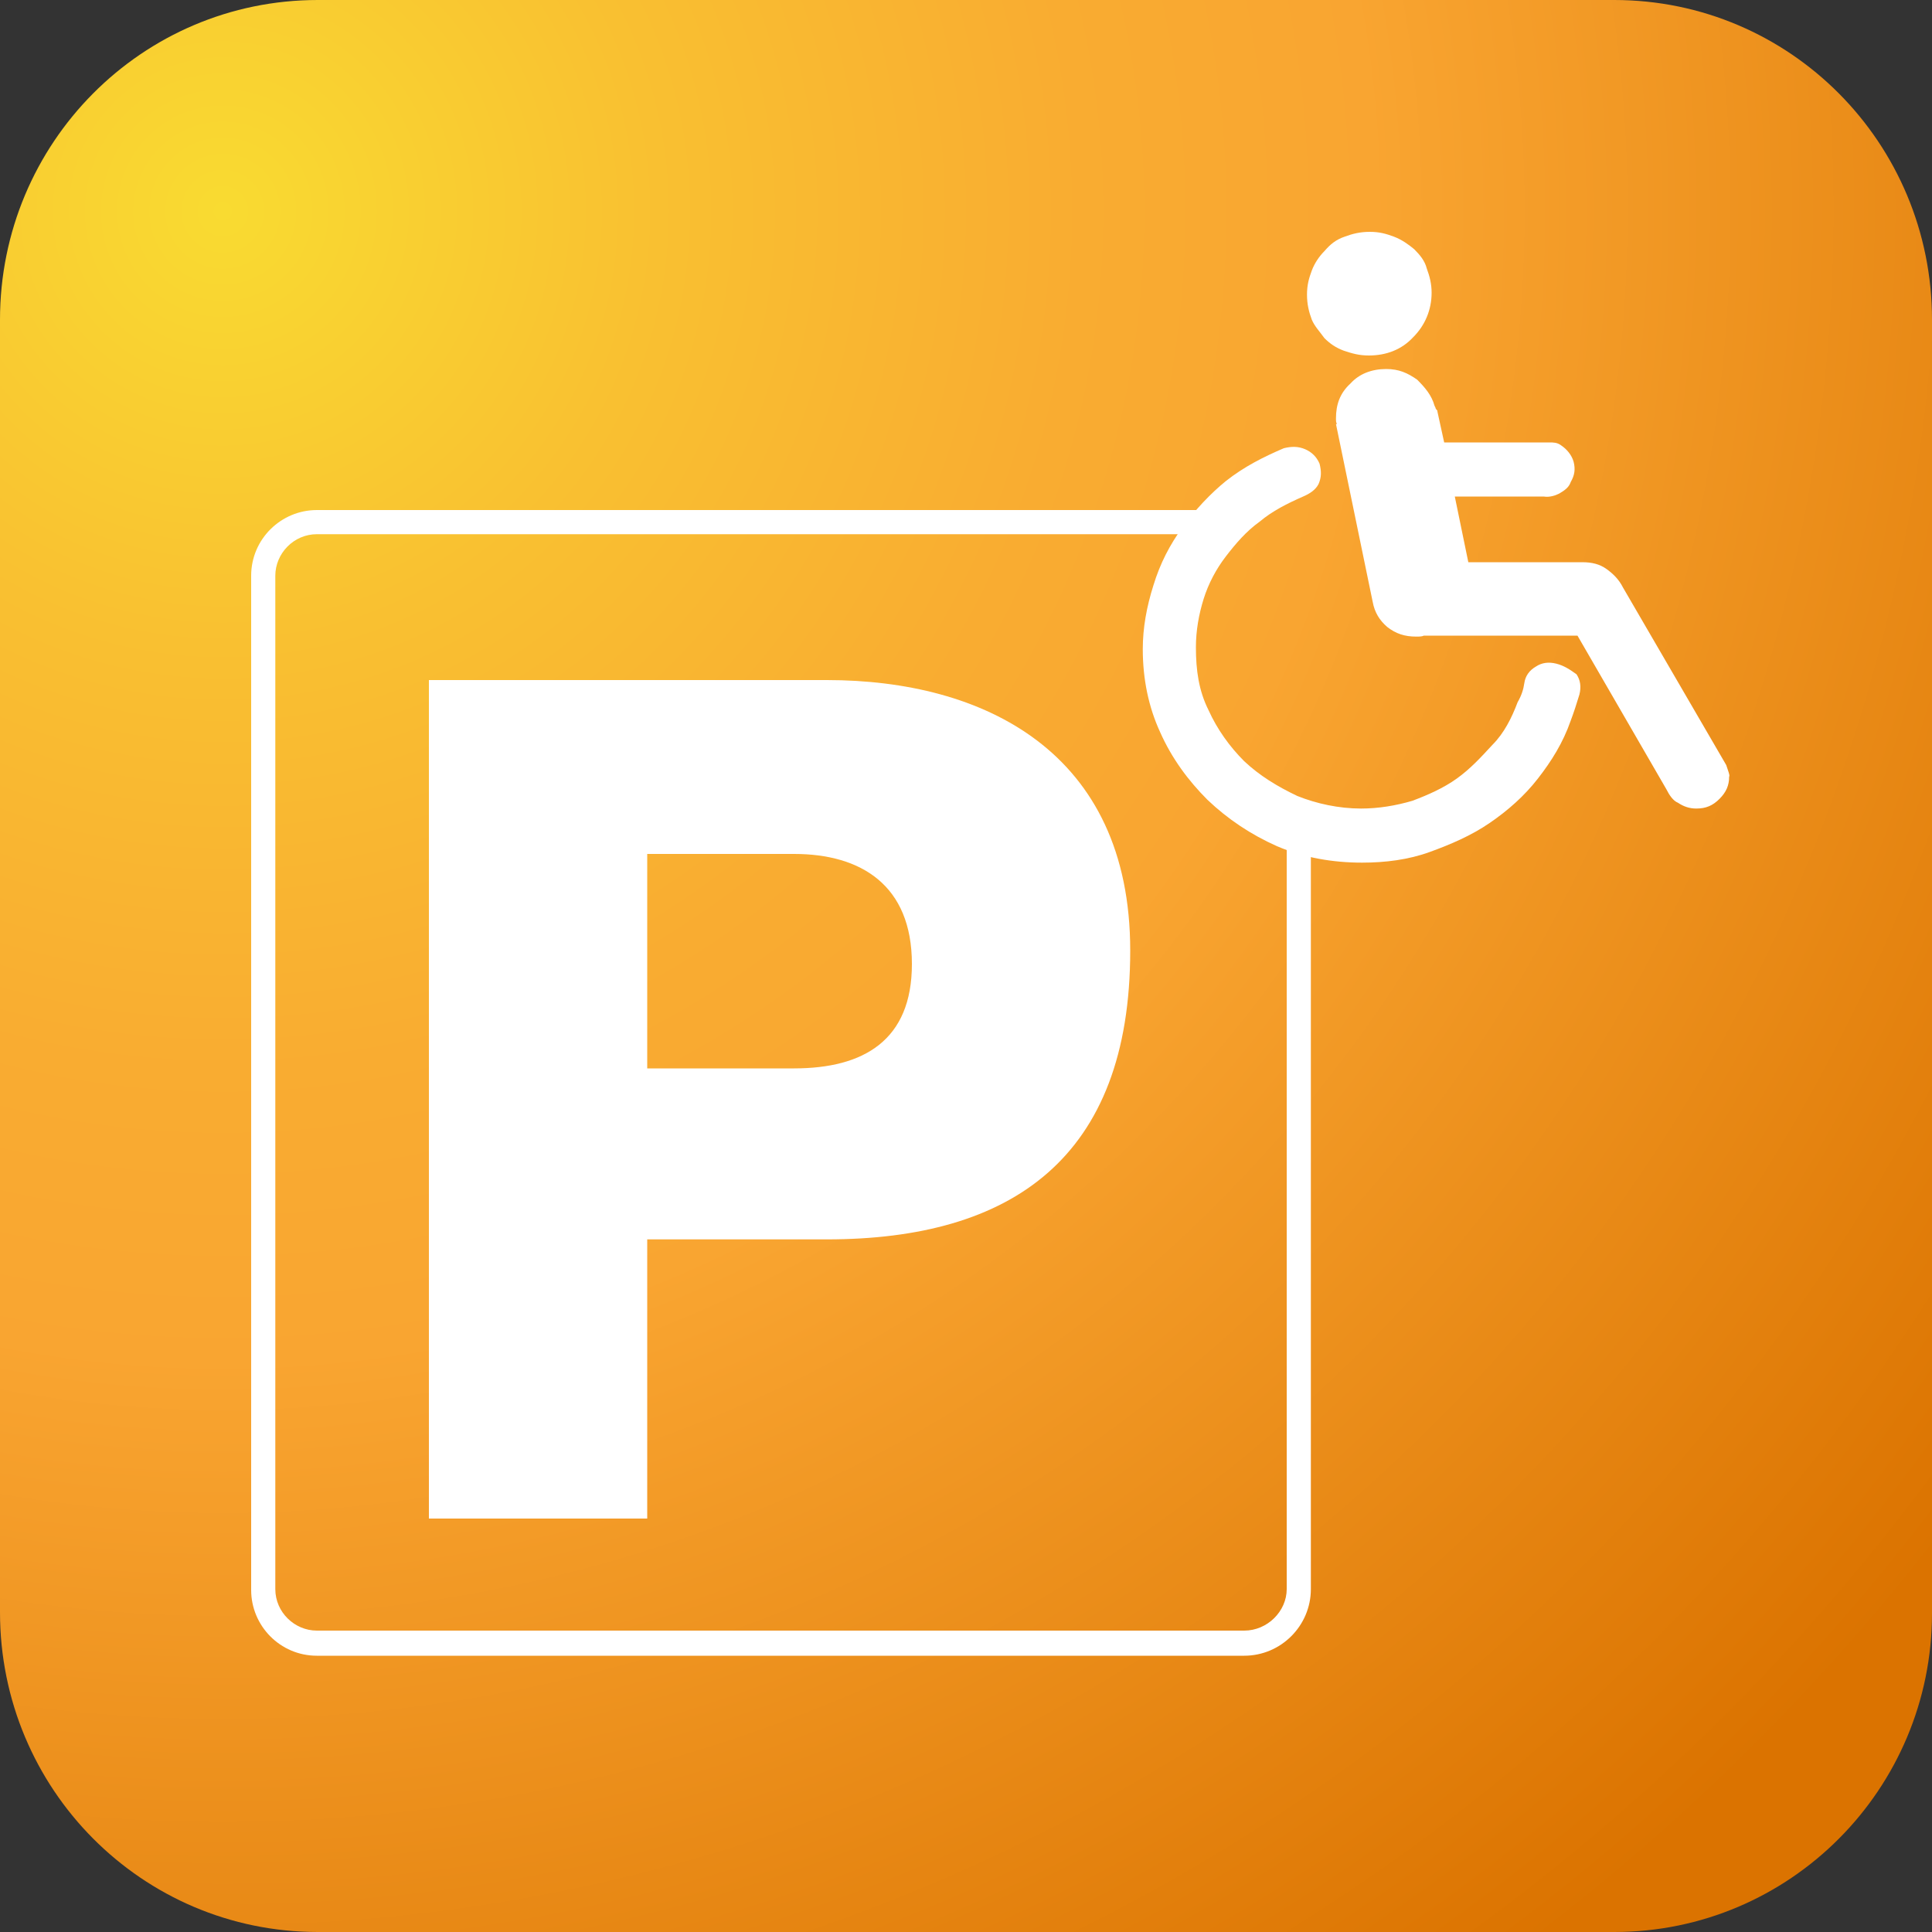
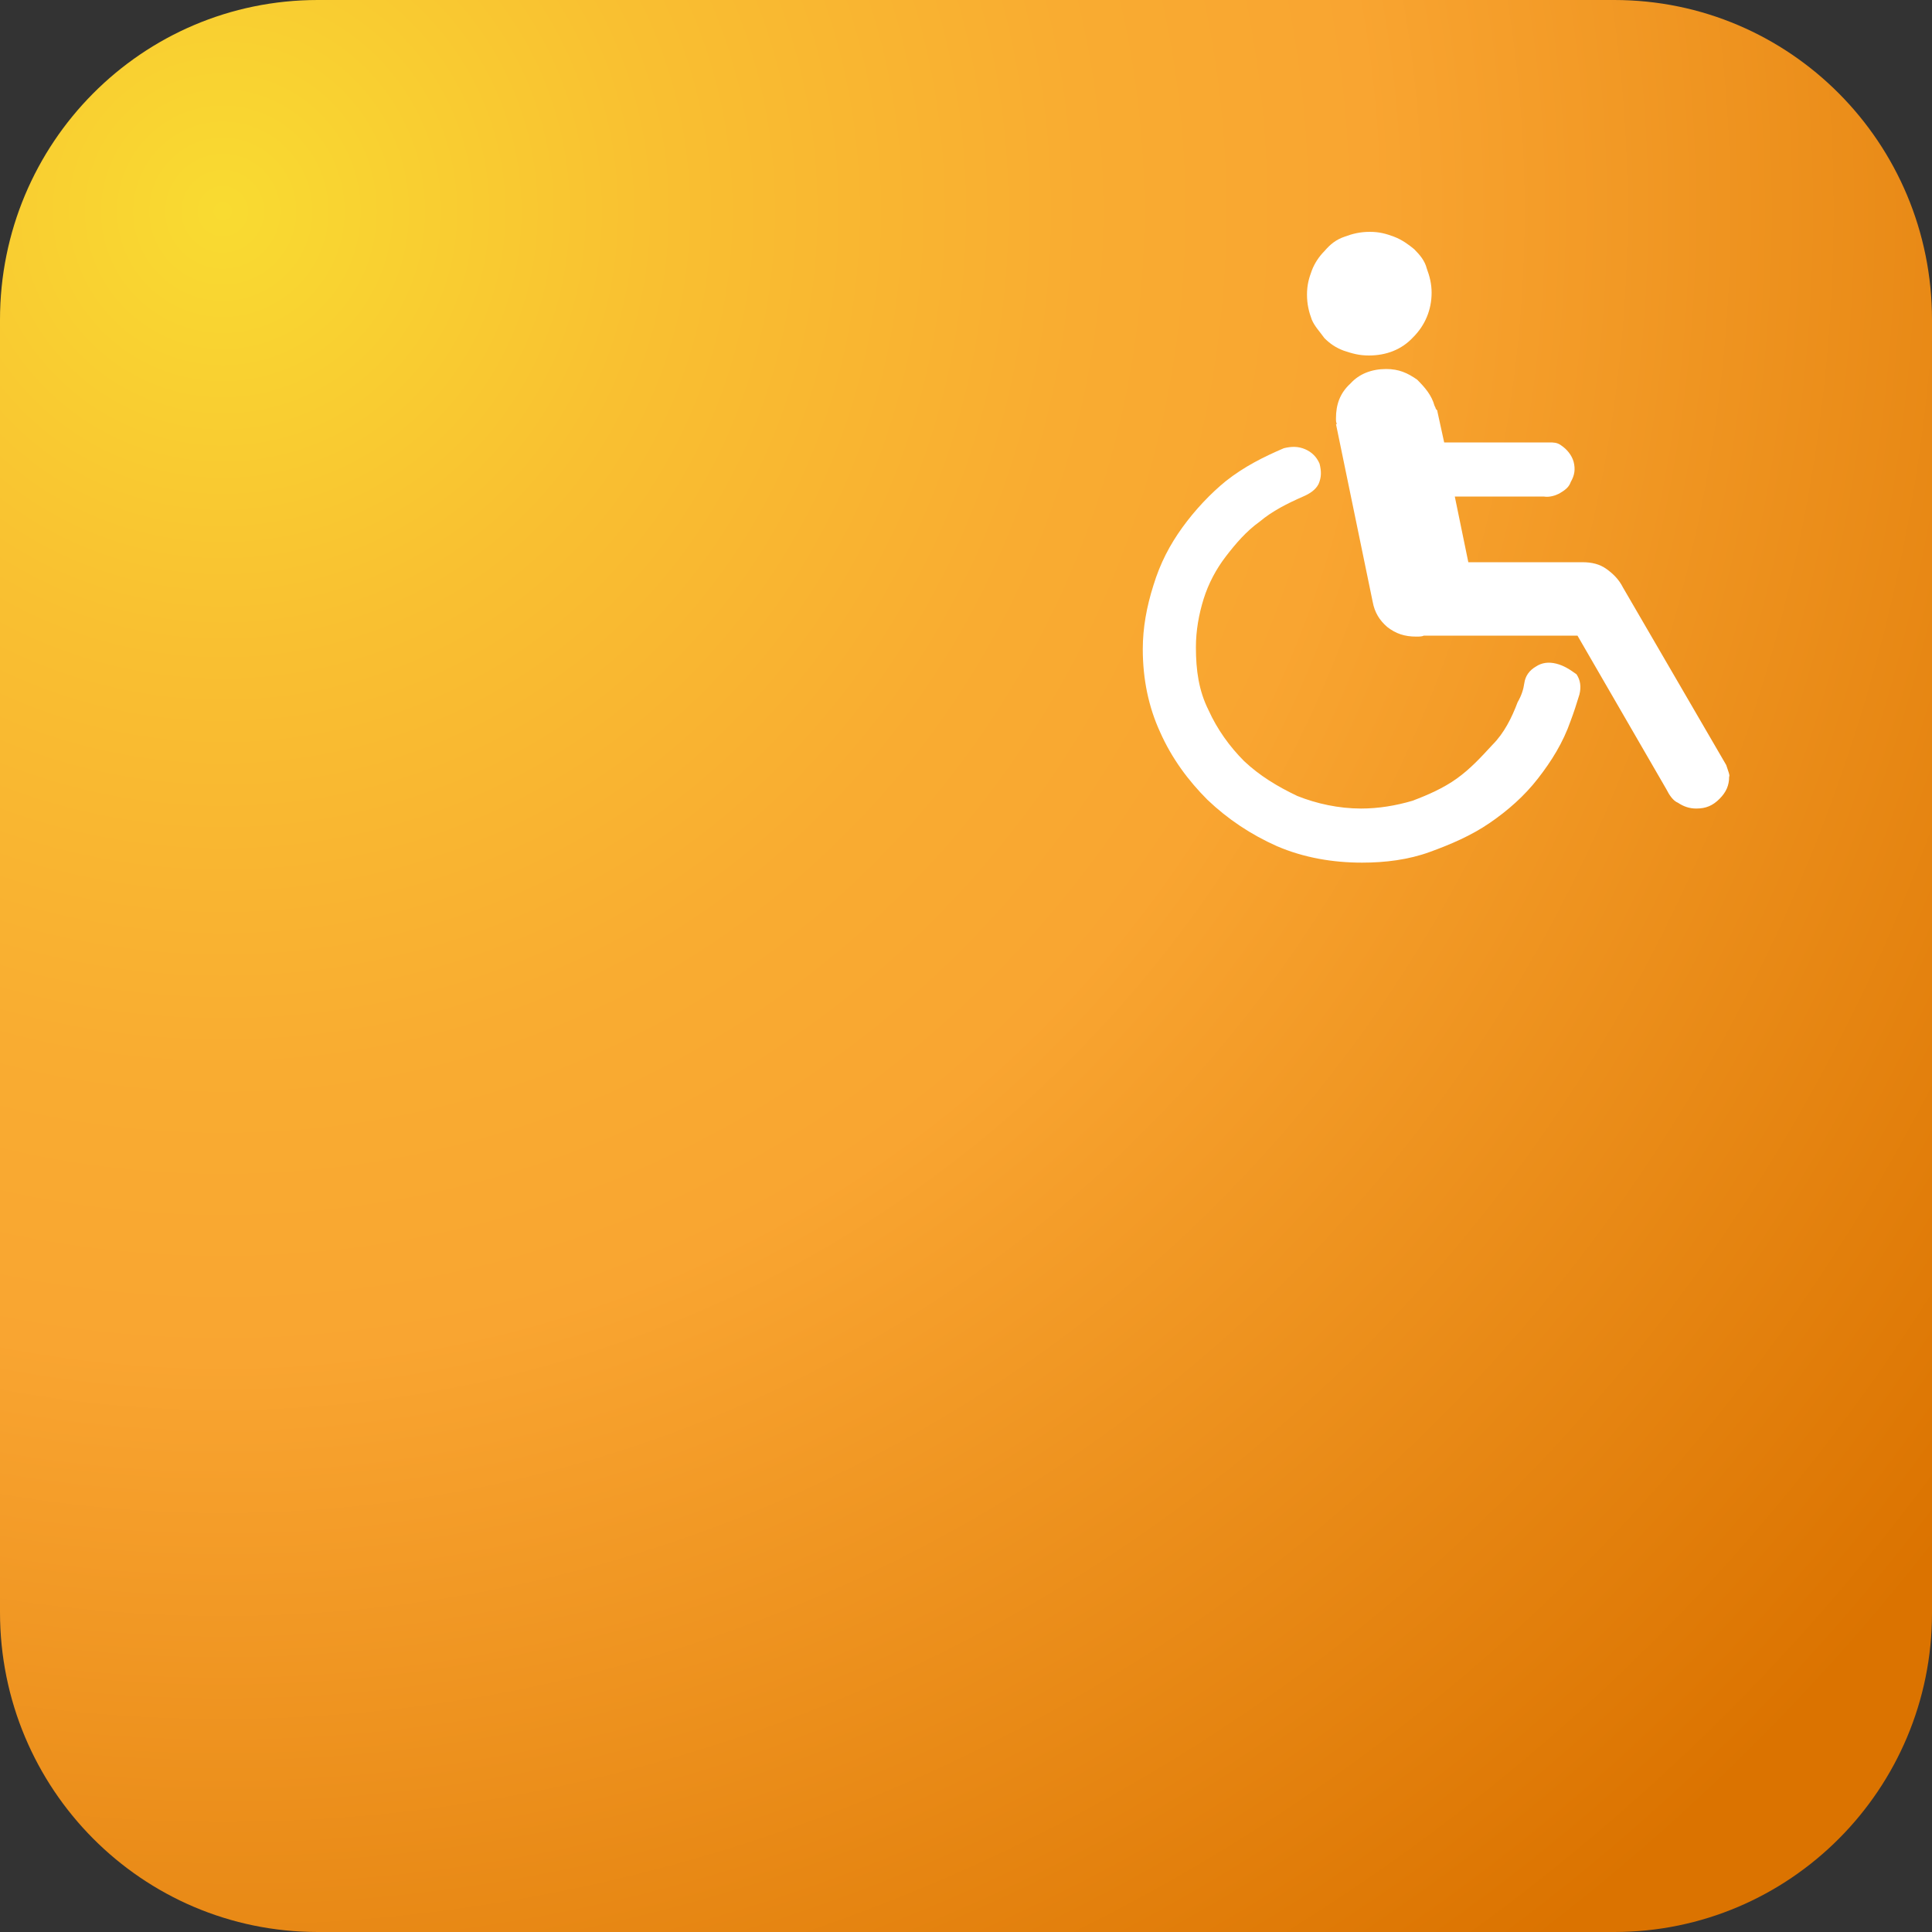
<svg xmlns="http://www.w3.org/2000/svg" version="1.1" id="Calque_1" x="0px" y="0px" viewBox="0 0 200 200" style="enable-background:new 0 0 200 200;" xml:space="preserve">
  <rect x="0" y="0" width="200" height="200" fill="#333333" stroke="none" />
  <style type="text/css">
	.st0{fill:url(#SVGID_1_);}
	.st1{fill:#FFFFFF;}
</style>
  <g>
    <radialGradient id="SVGID_1_" cx="23.065" cy="848.357" r="225.376" gradientTransform="matrix(1 0 0 1 0 -826.492)" gradientUnits="userSpaceOnUse">
      <stop offset="5.112893e-04" style="stop-color:#F9DB31" />
      <stop offset="0.2" style="stop-color:#F9C031" />
      <stop offset="0.395" style="stop-color:#F9AC31" />
      <stop offset="0.527" style="stop-color:#F9A531" />
      <stop offset="1" style="stop-color:#DB7300" />
    </radialGradient>
    <path class="st0" d="M167.1,200H32.9C14.7,200,0,185.2,0,166.9V33.1C0,14.8,14.7,0,32.9,0h134.2C185.3,0,200,14.8,200,33.1V167   C200,185.2,185.3,200,167.1,200z" />
  </g>
  <g>
    <g>
      <g>
        <path class="st1" d="M135.8,33.1c-0.3-0.8-0.5-1.6-0.5-2.6s0.2-1.7,0.5-2.5s0.8-1.5,1.3-2c0.6-0.7,1.2-1.2,2.1-1.5     c0.8-0.3,1.6-0.5,2.6-0.5s1.7,0.2,2.5,0.5s1.5,0.8,2.1,1.3c0.6,0.6,1.1,1.2,1.3,2c0.3,0.8,0.5,1.6,0.5,2.5c0,1.8-0.7,3.4-1.9,4.6     c-1.2,1.3-2.8,1.9-4.6,1.9c-1,0-1.7-0.2-2.6-0.5c-0.8-0.3-1.4-0.7-2-1.3C136.6,34.3,136.1,33.8,135.8,33.1L135.8,33.1z      M161.1,68.7c-0.8-0.2-1.5-0.1-2.1,0.3c-0.7,0.4-1.1,1-1.2,1.7c-0.1,0.7-0.3,1.3-0.7,2c-0.6,1.6-1.4,3.2-2.6,4.4     c-1.2,1.3-2.3,2.5-3.7,3.5s-3,1.7-4.6,2.3c-1.7,0.5-3.5,0.8-5.3,0.8c-2.3,0-4.6-0.5-6.6-1.3c-2.1-1-3.9-2.1-5.5-3.6     c-1.5-1.5-2.8-3.3-3.7-5.3c-1-2-1.3-4.1-1.3-6.5c0-1.7,0.3-3.4,0.8-5s1.3-3.1,2.3-4.4s2.1-2.6,3.5-3.6c1.3-1.1,2.9-1.9,4.5-2.6     c0.7-0.3,1.3-0.7,1.6-1.3c0.3-0.7,0.3-1.3,0.1-2.1c-0.3-0.7-0.8-1.2-1.5-1.5s-1.4-0.3-2.2-0.1c-2.1,0.9-4.1,1.9-6,3.4     c-1.6,1.3-3.2,3-4.5,4.8s-2.3,3.7-3,6c-0.7,2.2-1.1,4.4-1.1,6.6c0,3.1,0.6,6,1.8,8.6c1.2,2.7,2.9,5,4.9,7c2.1,2,4.5,3.6,7.2,4.8     c2.8,1.2,5.8,1.7,8.8,1.7c2.4,0,4.8-0.3,7-1.1s4.3-1.7,6.2-3s3.6-2.8,5-4.6c1.4-1.8,2.6-3.7,3.4-6c0.3-0.8,0.6-1.7,0.9-2.7     c0.2-0.8,0.1-1.5-0.3-2.1C162.5,69.3,161.9,68.9,161.1,68.7L161.1,68.7z M178.7,79.2L168,60.8c-0.4-0.8-1-1.4-1.7-1.9     s-1.5-0.7-2.5-0.7H152l-1.4-6.8h9.2c0.6,0.1,1.2-0.1,1.6-0.3c0.5-0.3,1-0.6,1.2-1.2c0.4-0.7,0.5-1.3,0.3-2.1     c-0.2-0.7-0.7-1.3-1.3-1.7c-0.4-0.3-0.8-0.3-1.2-0.3h-10.9l-0.7-3.2c0-0.1,0-0.1-0.1-0.2c0,0-0.1-0.1-0.1-0.2l-0.1-0.2     c-0.3-1.1-1-1.9-1.8-2.7c-1-0.7-1.9-1.1-3.2-1.1c-1.5,0-2.8,0.5-3.7,1.5c-1.1,1-1.5,2.2-1.5,3.6c0,0.3,0,0.4,0.1,0.6h-0.1     l3.8,18.4c0.2,1.1,0.7,1.9,1.5,2.6c0.9,0.7,1.8,1,3,1c0.3,0,0.6,0,0.8-0.1h15.9l9.2,15.9c0.3,0.6,0.7,1.2,1.2,1.4     c0.6,0.4,1.2,0.6,1.9,0.6c1,0,1.7-0.3,2.4-1s1-1.4,1-2.3C179.1,80.3,178.9,79.8,178.7,79.2L178.7,79.2z" />
      </g>
    </g>
  </g>
  <g>
    <g>
-       <path class="st1" d="M67,88.4h15.2c6.9,0,12.2,3.2,12.2,11.4c0,7.9-5,10.8-12.2,10.8H67V88.4z M44.4,157.2H67v-28.9h18.6    c19.1,0,31.4-8.4,31.4-29.9c0-20.6-15.2-28-31.4-28H44.4V157.2z" />
-     </g>
+       </g>
    <g>
-       <path class="st1" d="M128.8,171.4h-96c-3.8,0-6.8-3.1-6.8-6.8V59.6c0-3.8,3.1-6.8,6.8-6.8h94.4v2.5H32.8c-2.4,0-4.3,2-4.3,4.3    v104.9c0,2.4,2,4.3,4.3,4.3h96c2.4,0,4.4-2,4.4-4.3V85.2h2.5v79.3C135.7,168.3,132.6,171.4,128.8,171.4z" />
-     </g>
+       </g>
  </g>
</svg>